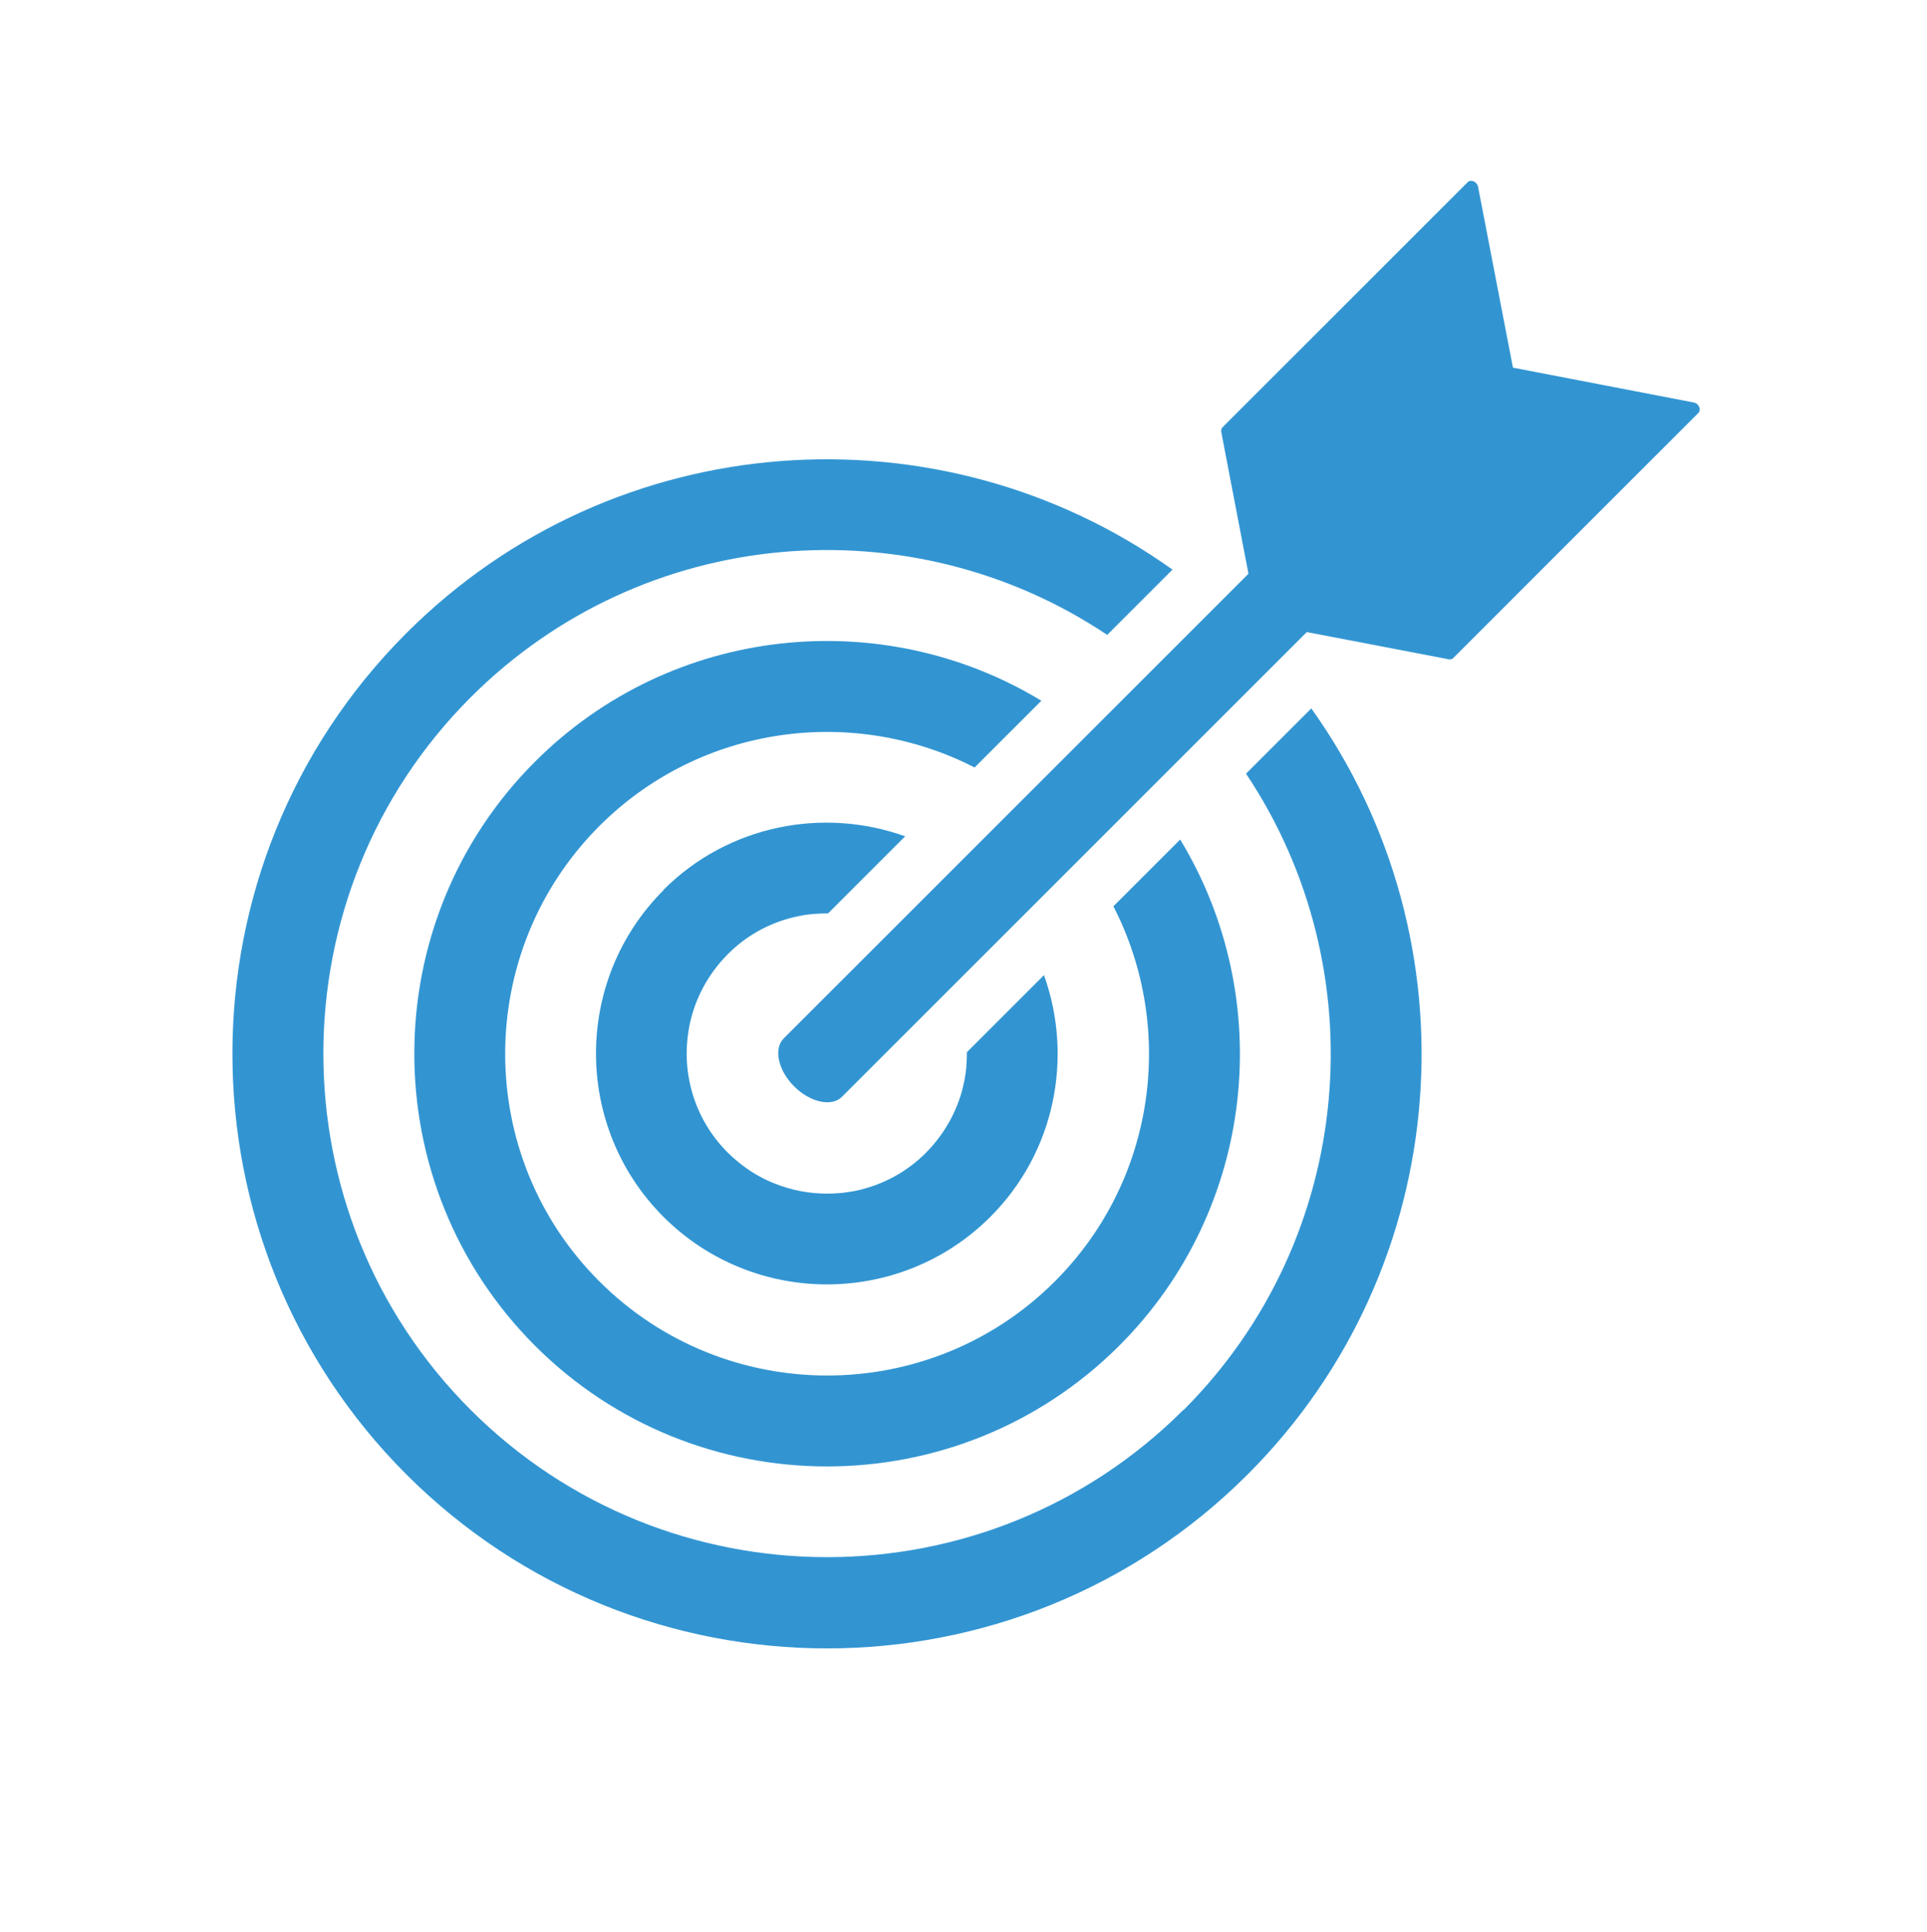
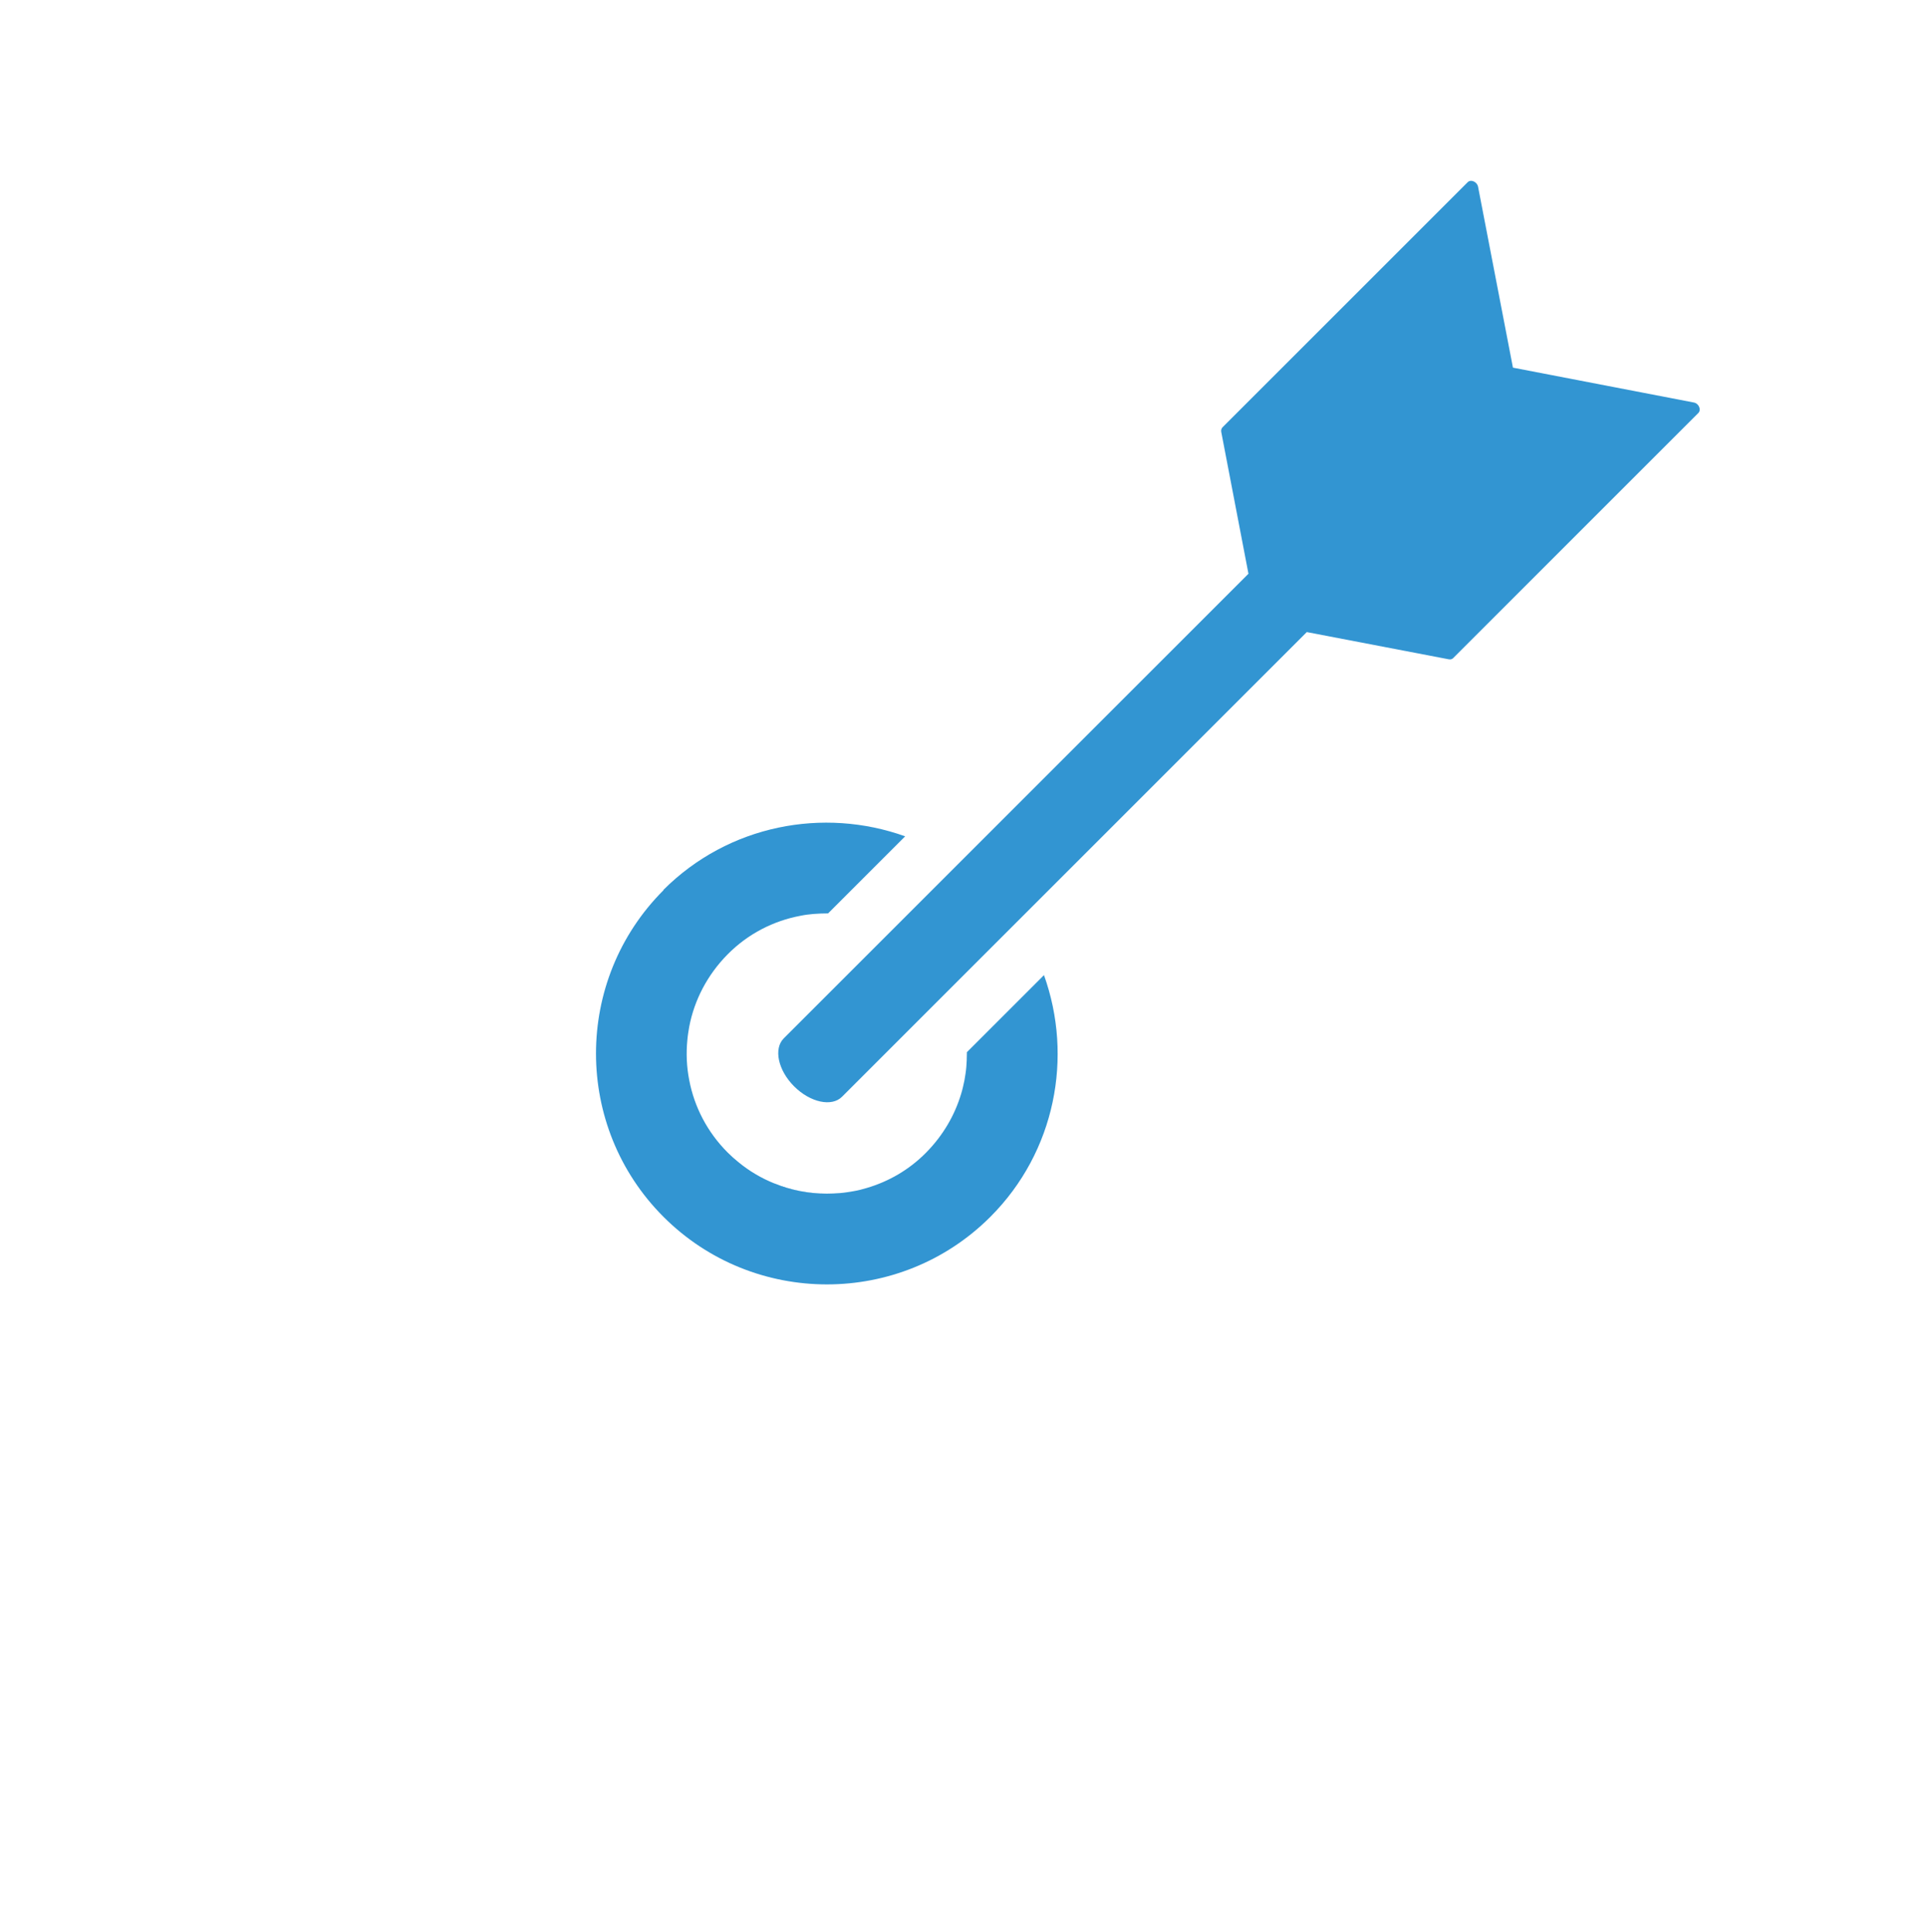
<svg xmlns="http://www.w3.org/2000/svg" id="Layer_1" viewBox="0 0 102.72 103.02">
  <defs>
    <style>.cls-1{fill:#3295d2;}</style>
  </defs>
-   <path class="cls-1" d="M63.08,75.17c-10.47,10.47-27.52,10.47-37.99,0s-10.47-27.52,0-37.99c9.21-9.21,23.49-10.32,33.93-3.33l3.48-3.48c-12.38-8.84-29.74-7.72-40.84,3.39-12.36,12.36-12.36,32.48,0,44.85,12.37,12.37,32.48,12.37,44.85,0,11.1-11.1,12.23-28.46,3.39-40.84l-3.48,3.48c6.98,10.44,5.87,24.72-3.33,33.93Z" />
-   <path class="cls-1" d="M45.51,63.51c.24-.05,.47-.1,.7-.17,1.16-.34,2.24-.97,3.16-1.88s1.54-2,1.88-3.16c.07-.23,.13-.46,.17-.7-.27,1.41-.96,2.76-2.05,3.86s-2.44,1.78-3.86,2.05Z" />
  <path class="cls-1" d="M41.27,63.1c.9,.36,1.86,.55,2.81,.55,.24,0,.48-.01,.72-.03-1.19,.11-2.4-.06-3.53-.51Z" />
  <path class="cls-1" d="M51.52,56.89c.02-.24,.03-.48,.03-.72,0-.02,0-.05,0-.07h0c0,.26,0,.52-.03,.78Z" />
-   <path class="cls-1" d="M28.52,40.61c-8.58,8.58-8.58,22.55,0,31.14,8.58,8.58,22.55,8.58,31.14,0,7.31-7.31,8.39-18.52,3.25-26.99l-3.56,3.56c3.32,6.46,2.29,14.59-3.12,20-6.69,6.69-17.58,6.69-24.28,0s-6.69-17.58,0-24.28c5.4-5.4,13.54-6.44,20-3.12l3.56-3.56c-8.47-5.14-19.68-4.06-26.99,3.25Z" />
  <path class="cls-1" d="M35.37,47.46c-4.8,4.8-4.8,12.62,0,17.42,4.8,4.8,12.62,4.8,17.42,0,3.48-3.48,4.42-8.54,2.86-12.89l-4.11,4.11s0,.05,0,.07c0,.24-.01,.48-.03,.72s-.06,.48-.1,.71c-.05,.24-.1,.47-.17,.7-.34,1.15-.97,2.24-1.88,3.16s-2,1.54-3.16,1.88c-.23,.07-.46,.13-.7,.17s-.47,.08-.71,.1-.48,.03-.72,.03c-.96,0-1.91-.18-2.81-.55-.67-.27-1.32-.65-1.9-1.13-.2-.16-.39-.33-.57-.51-1.09-1.09-1.78-2.44-2.05-3.86-.14-.71-.17-1.43-.1-2.14,.02-.24,.06-.48,.1-.71,.27-1.41,.96-2.76,2.05-3.86s2.44-1.78,3.86-2.05c.24-.05,.47-.08,.71-.1,.26-.02,.52-.03,.78-.03l4.11-4.11c-4.35-1.56-9.41-.62-12.89,2.86Z" />
  <path class="cls-1" d="M80.65,19.61l-1.86-9.65c-.05-.27-.39-.42-.56-.24l-13.06,13.06c-.06,.06-.09,.16-.07,.25l1.45,7.56-24.77,24.77c-.55,.55-.31,1.7,.55,2.56s2.01,1.11,2.56,.55l24.77-24.77,7.56,1.45c.1,.02,.19,0,.25-.07l13.06-13.06c.17-.17,.03-.51-.24-.56l-9.65-1.86Z" />
</svg>